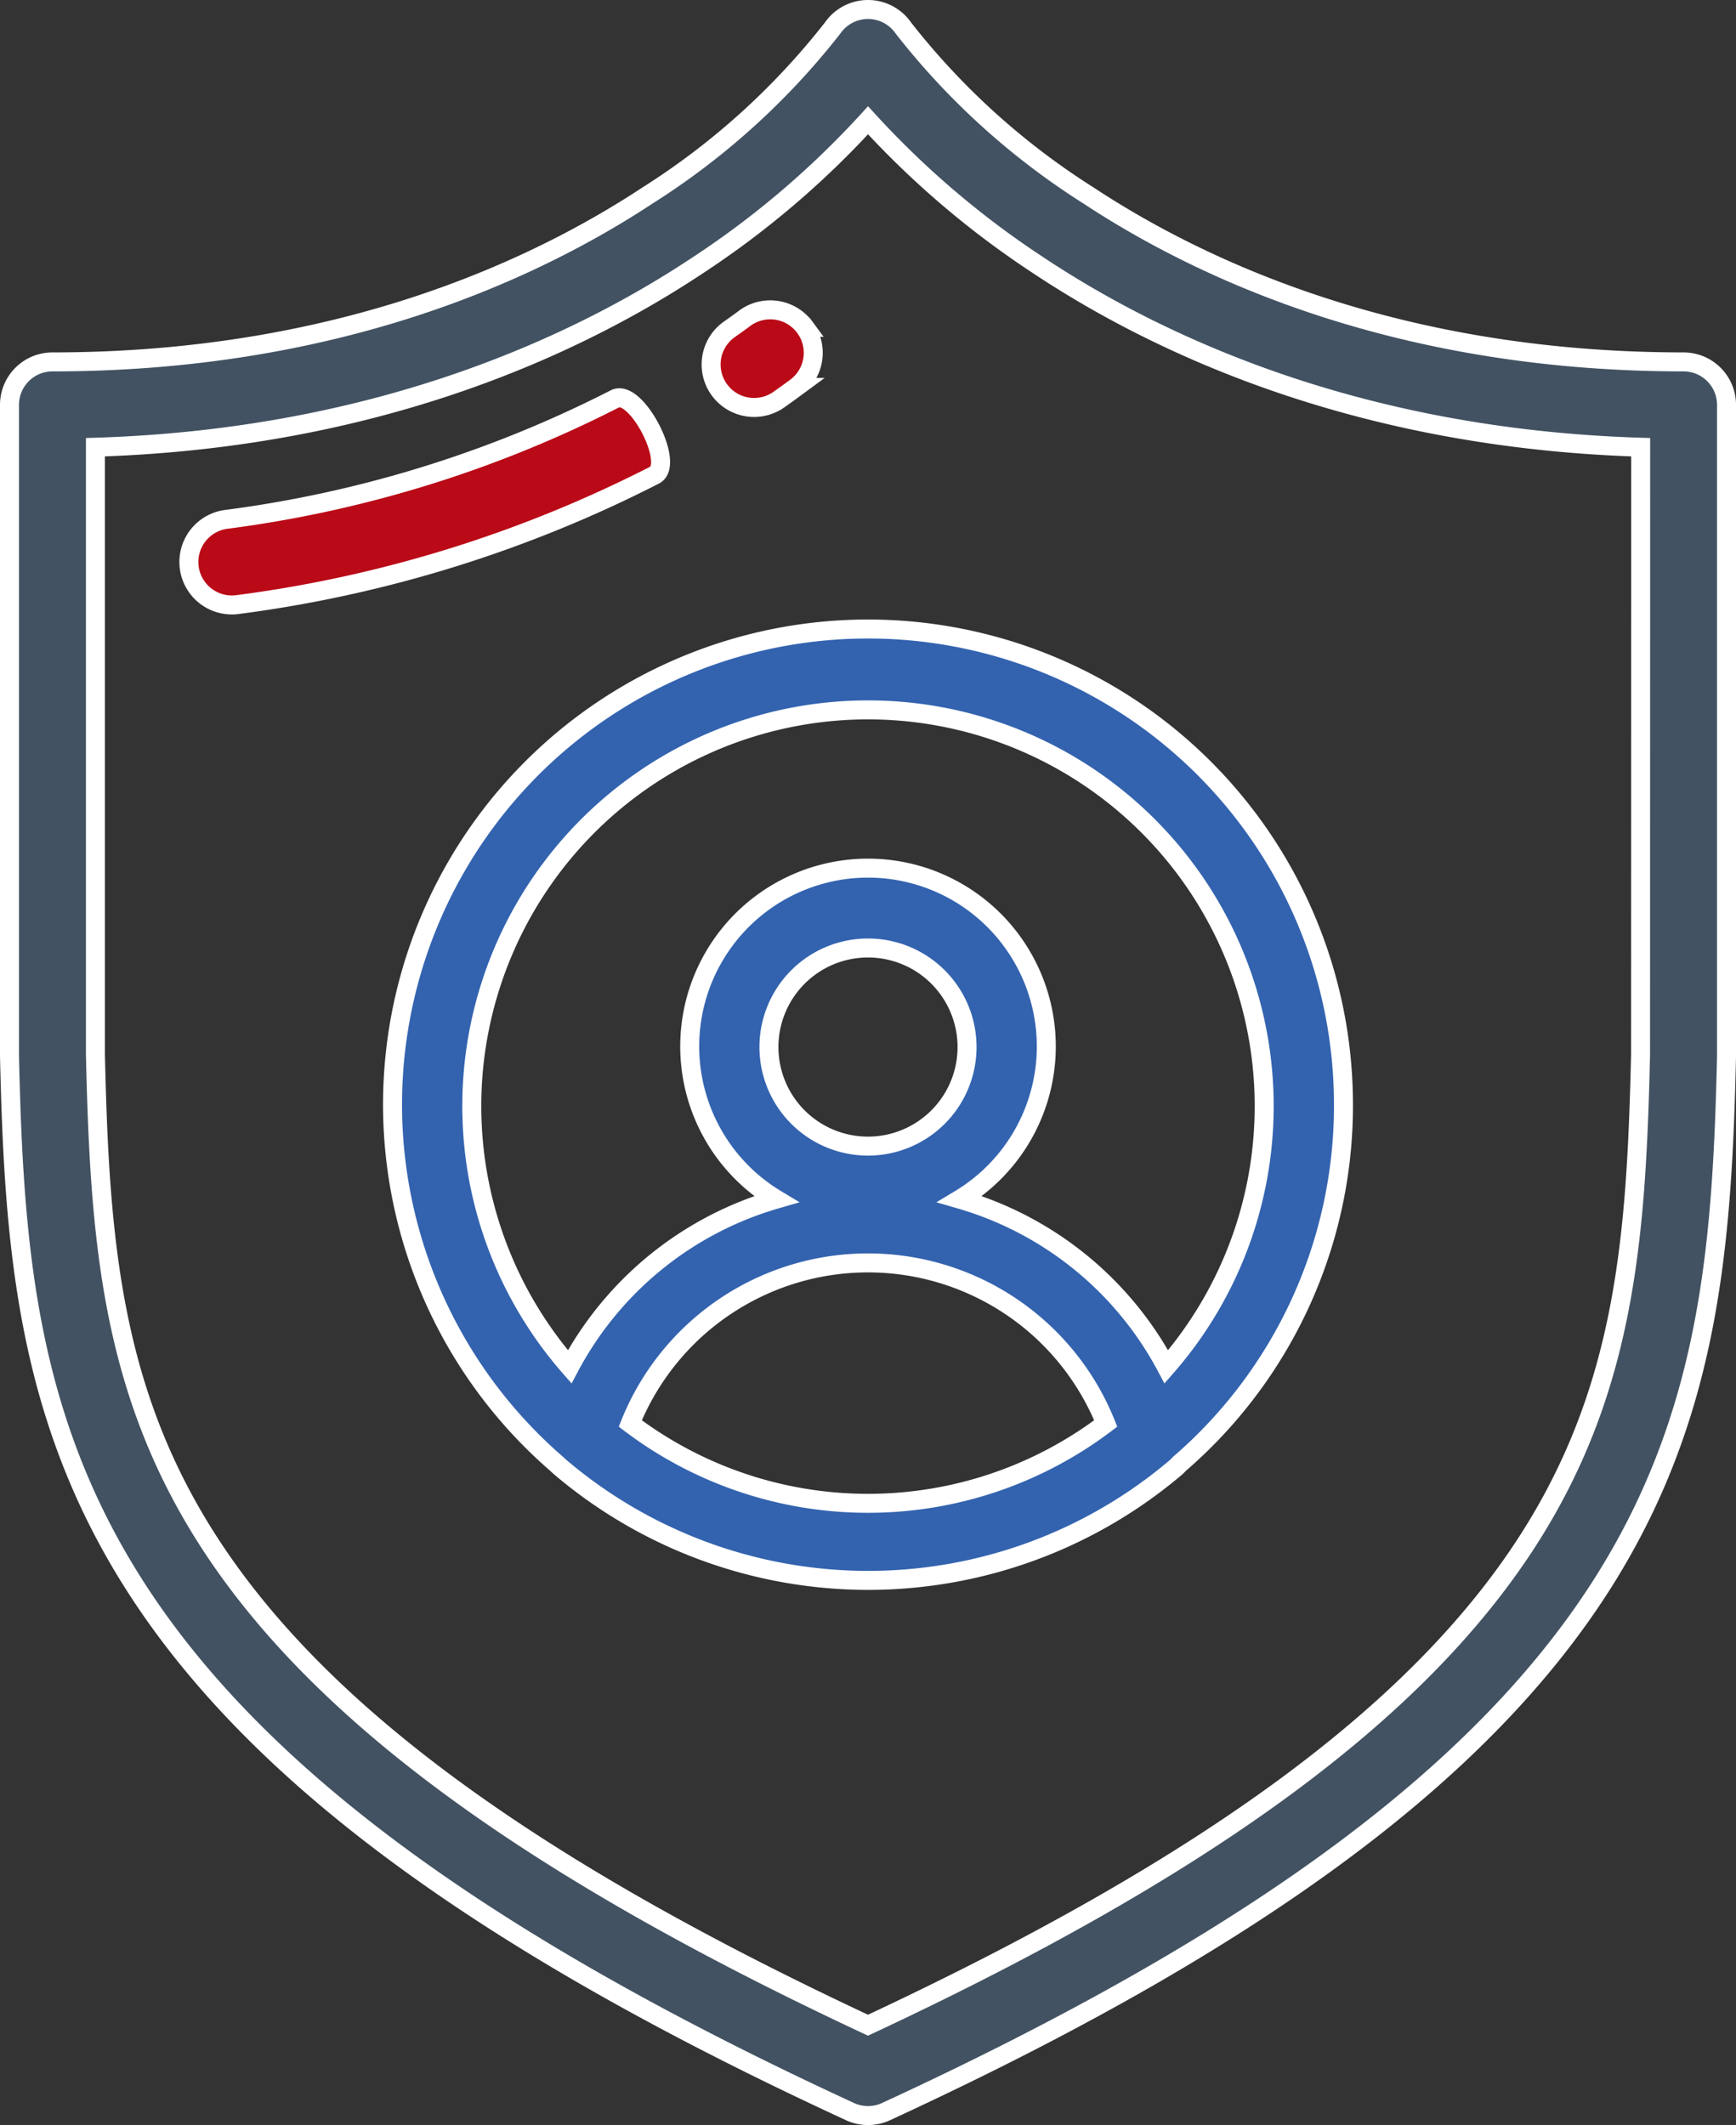
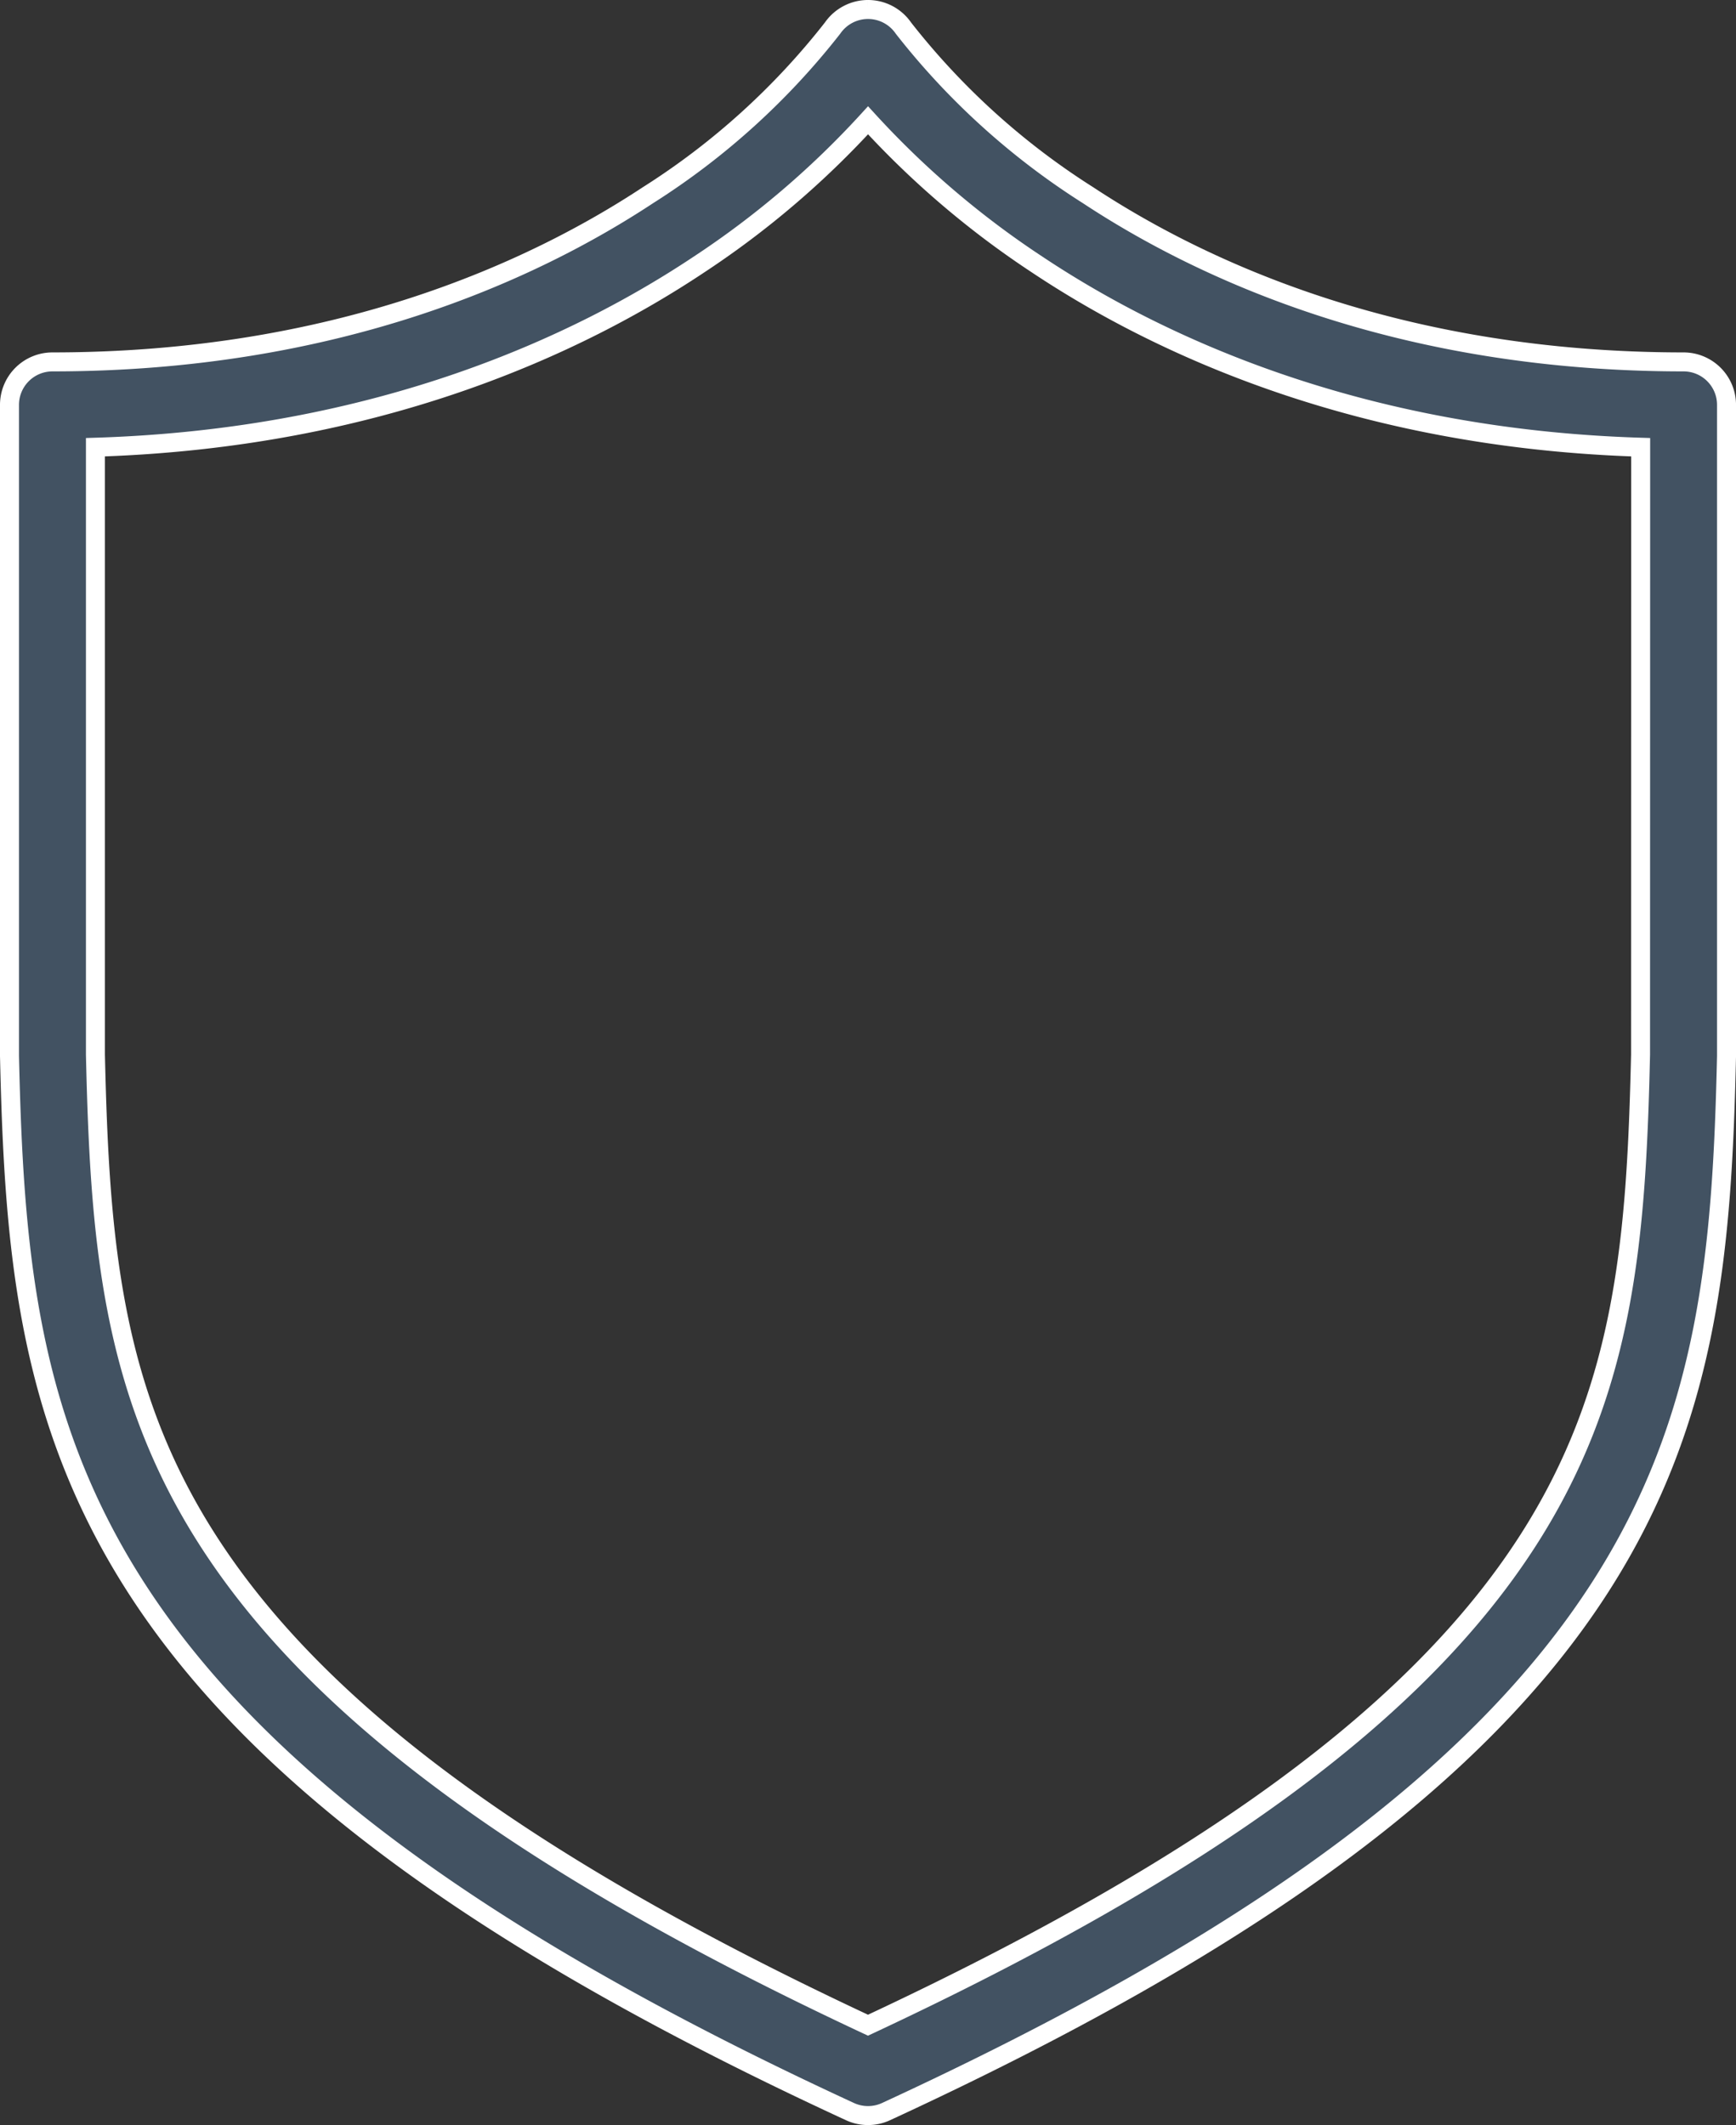
<svg xmlns="http://www.w3.org/2000/svg" width="91.449" height="111.95" viewBox="0 0 91.449 111.95">
  <rect x="0" y="0" width="91.449" height="111.95" fill="#333333" stroke="none" />
  <defs>
    <style>.a{fill:#425262;}.a,.b,.c{stroke:#fff;}.b{fill:#ba0a17;}.c{fill:#3363af;}</style>
  </defs>
  <g transform="translate(-403.641 -1505.949)">
    <g transform="translate(309.581 1506.449)">
      <path class="a" d="M182.745,18.563c-14.924,0-25.293-4.773-31.363-8.777A38.463,38.463,0,0,1,141.65.98,2.264,2.264,0,0,0,139.789,0h-.006a2.27,2.27,0,0,0-1.861.975,38.439,38.439,0,0,1-9.735,8.811c-6.07,4-16.439,8.777-31.363,8.777a2.264,2.264,0,0,0-2.264,2.264v34.3c.229,9.981.886,18.972,6.628,27.934,6.388,9.97,18.351,18.761,37.647,27.667a2.266,2.266,0,0,0,1.9,0c19.3-8.906,31.259-17.7,37.647-27.667,5.743-8.963,6.4-17.953,6.628-27.934v-34.3a2.264,2.264,0,0,0-2.264-2.264ZM180.481,55.05c-.221,9.6-.8,17.589-5.913,25.569-5.8,9.051-16.865,17.186-34.783,25.558C121.867,97.805,110.8,89.67,105,80.619c-5.114-7.98-5.692-15.964-5.913-25.569V23.057c14.963-.461,25.5-5.429,31.8-9.628a47.274,47.274,0,0,0,8.9-7.592,47.273,47.273,0,0,0,8.9,7.592c6.3,4.2,16.836,9.167,31.8,9.628Z" transform="translate(0)" />
-       <path class="b" d="M204.222,150.726a62.723,62.723,0,0,1-20.487,6.35,2.264,2.264,0,0,0,.306,4.507,2.294,2.294,0,0,0,.311-.021,67.238,67.238,0,0,0,21.961-6.819C207.421,154.166,205.331,150.149,204.222,150.726Zm10.006-3.767a2.264,2.264,0,0,0-3.166-.48q-.4.3-.814.587a2.264,2.264,0,1,0,2.611,3.7q.448-.316.889-.641A2.264,2.264,0,0,0,214.228,146.959Z" transform="translate(-77.769 -130.217)" />
    </g>
-     <path class="c" d="M50.092,25.152A25.046,25.046,0,1,0,8.6,43.937l.23.209a25.046,25.046,0,0,0,32.455,0l.188-.188a24.92,24.92,0,0,0,8.62-18.805Zm-45.917,0A20.871,20.871,0,1,1,40.763,38.865a17.97,17.97,0,0,0-10.874-8.829,9.392,9.392,0,1,0-9.684,0A17.97,17.97,0,0,0,9.331,38.865,20.871,20.871,0,0,1,4.175,25.152Zm20.871,2.087a5.218,5.218,0,1,1,5.218-5.218,5.218,5.218,0,0,1-5.218,5.218ZM12.524,41.849a13.5,13.5,0,0,1,25.046,0,20.746,20.746,0,0,1-25.046,0Z" transform="translate(424.319 1539.081)" />
  </g>
</svg>